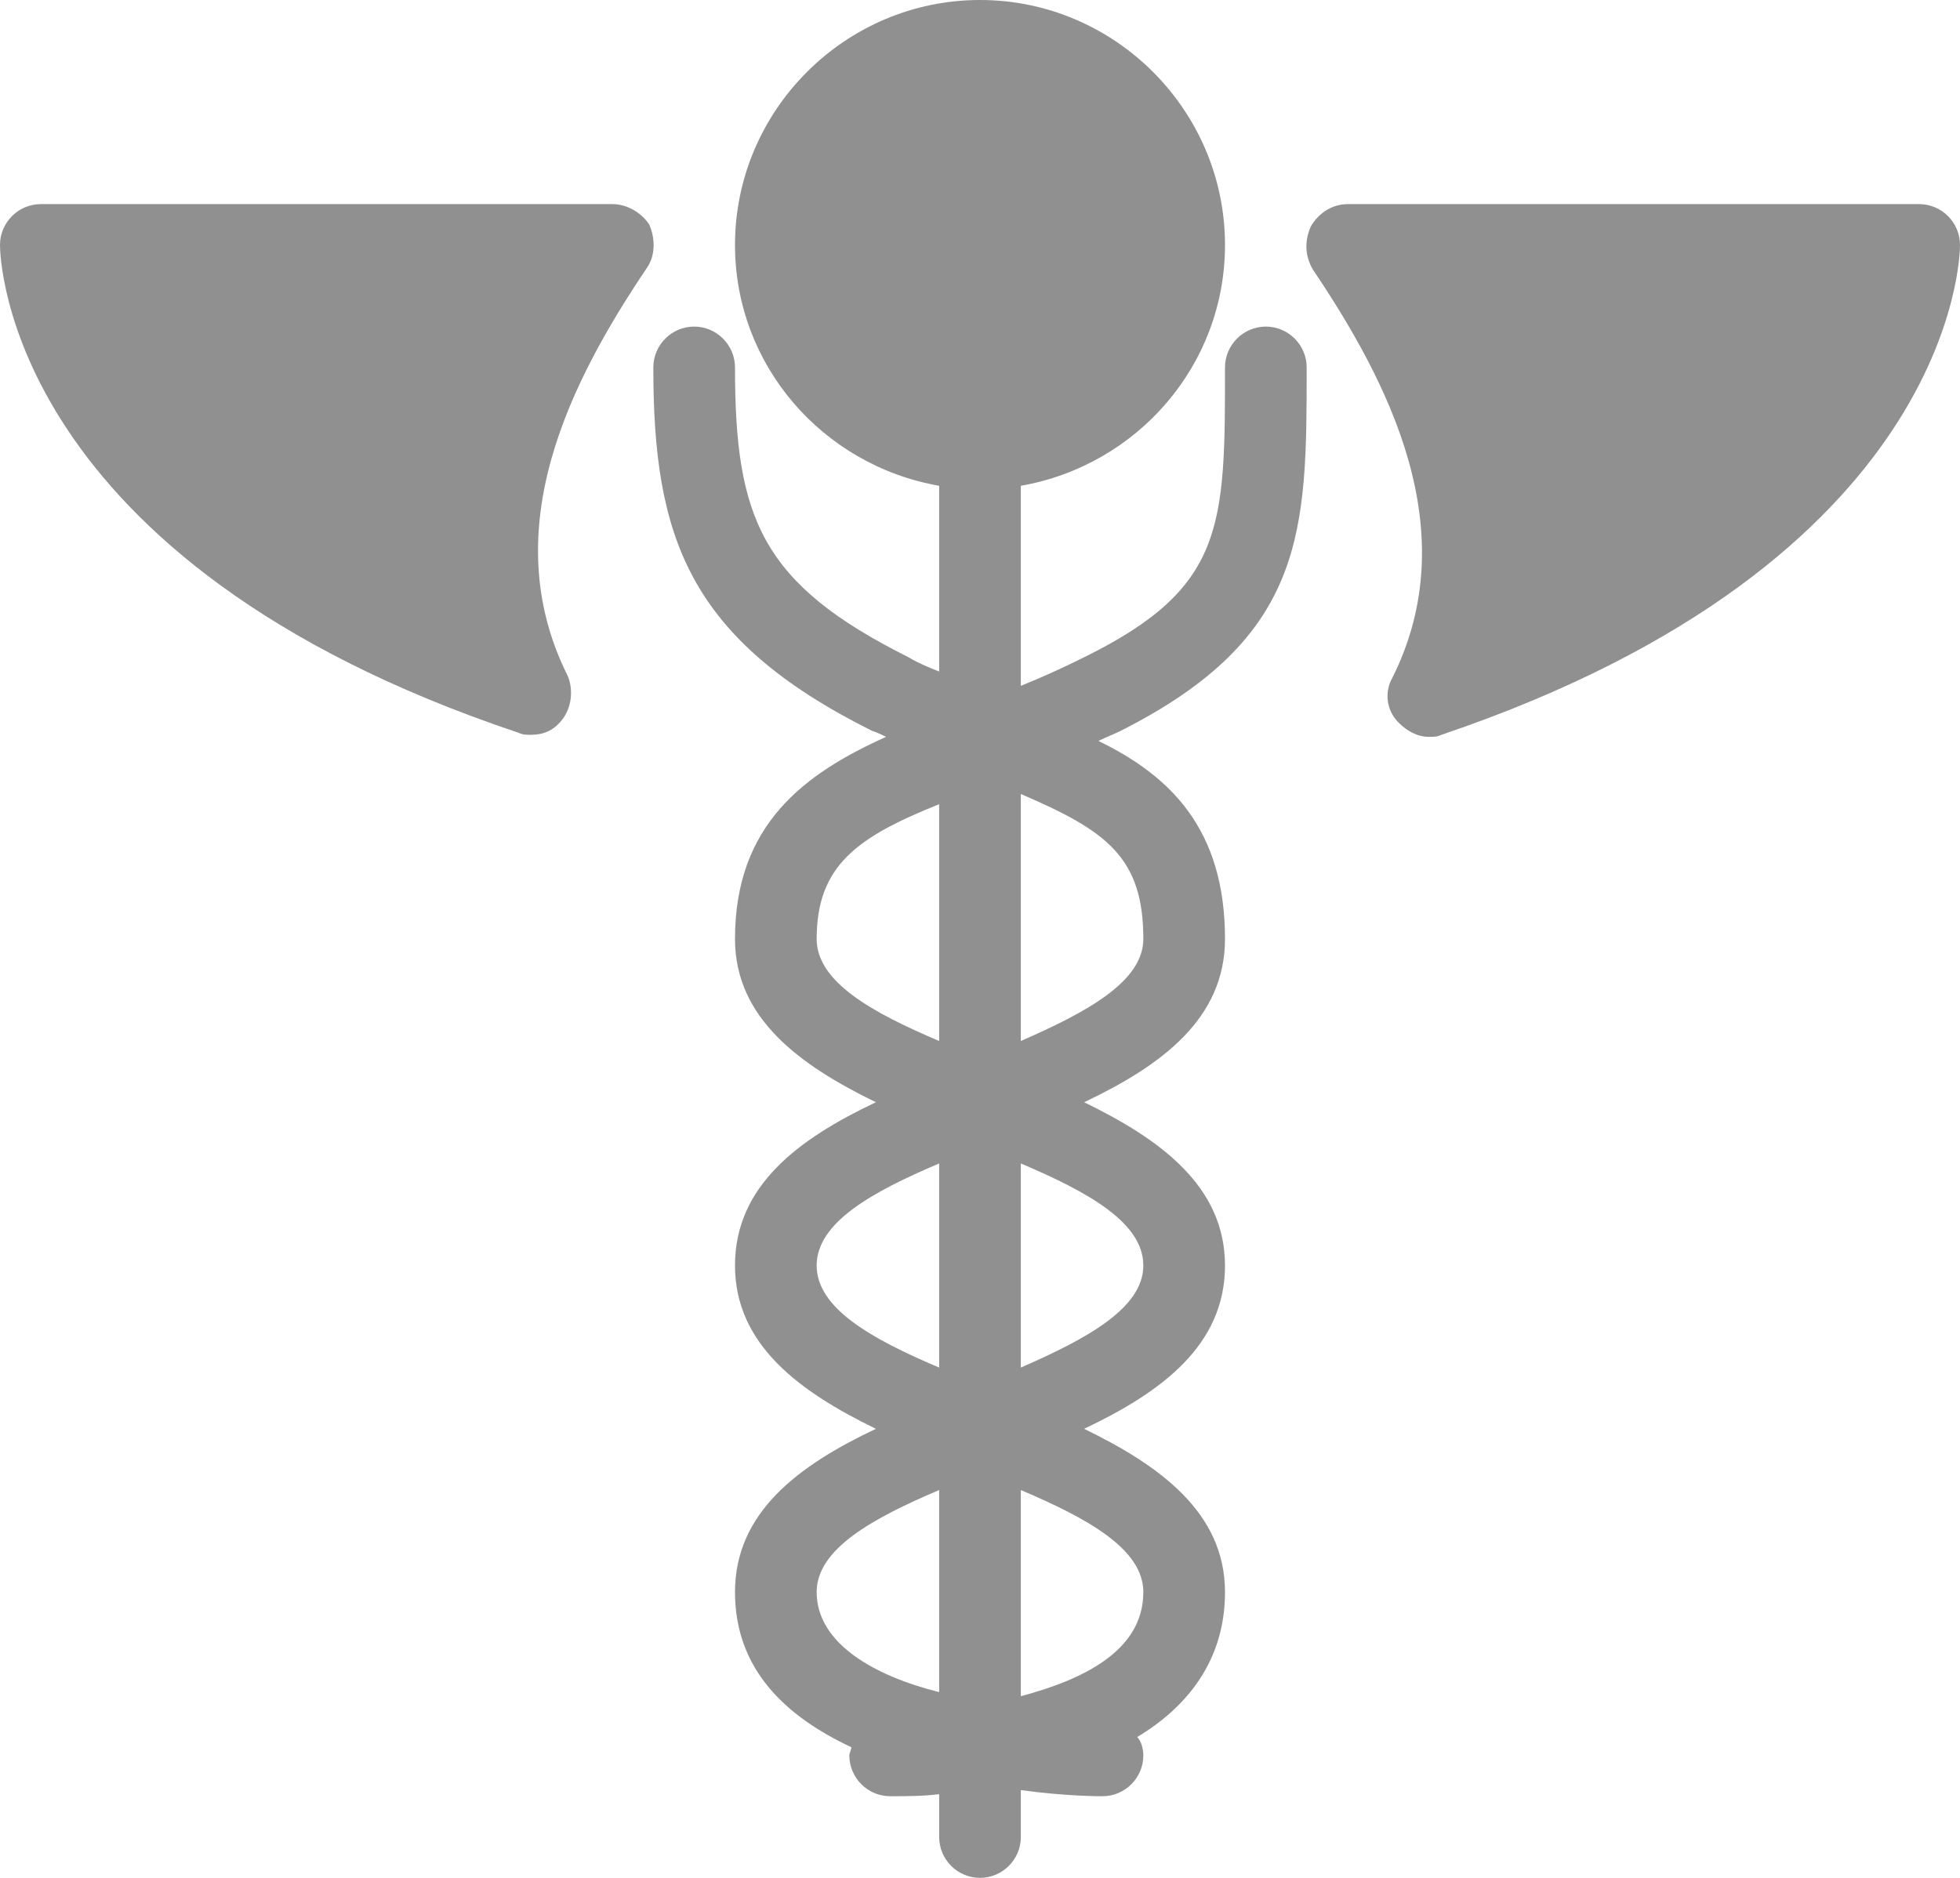
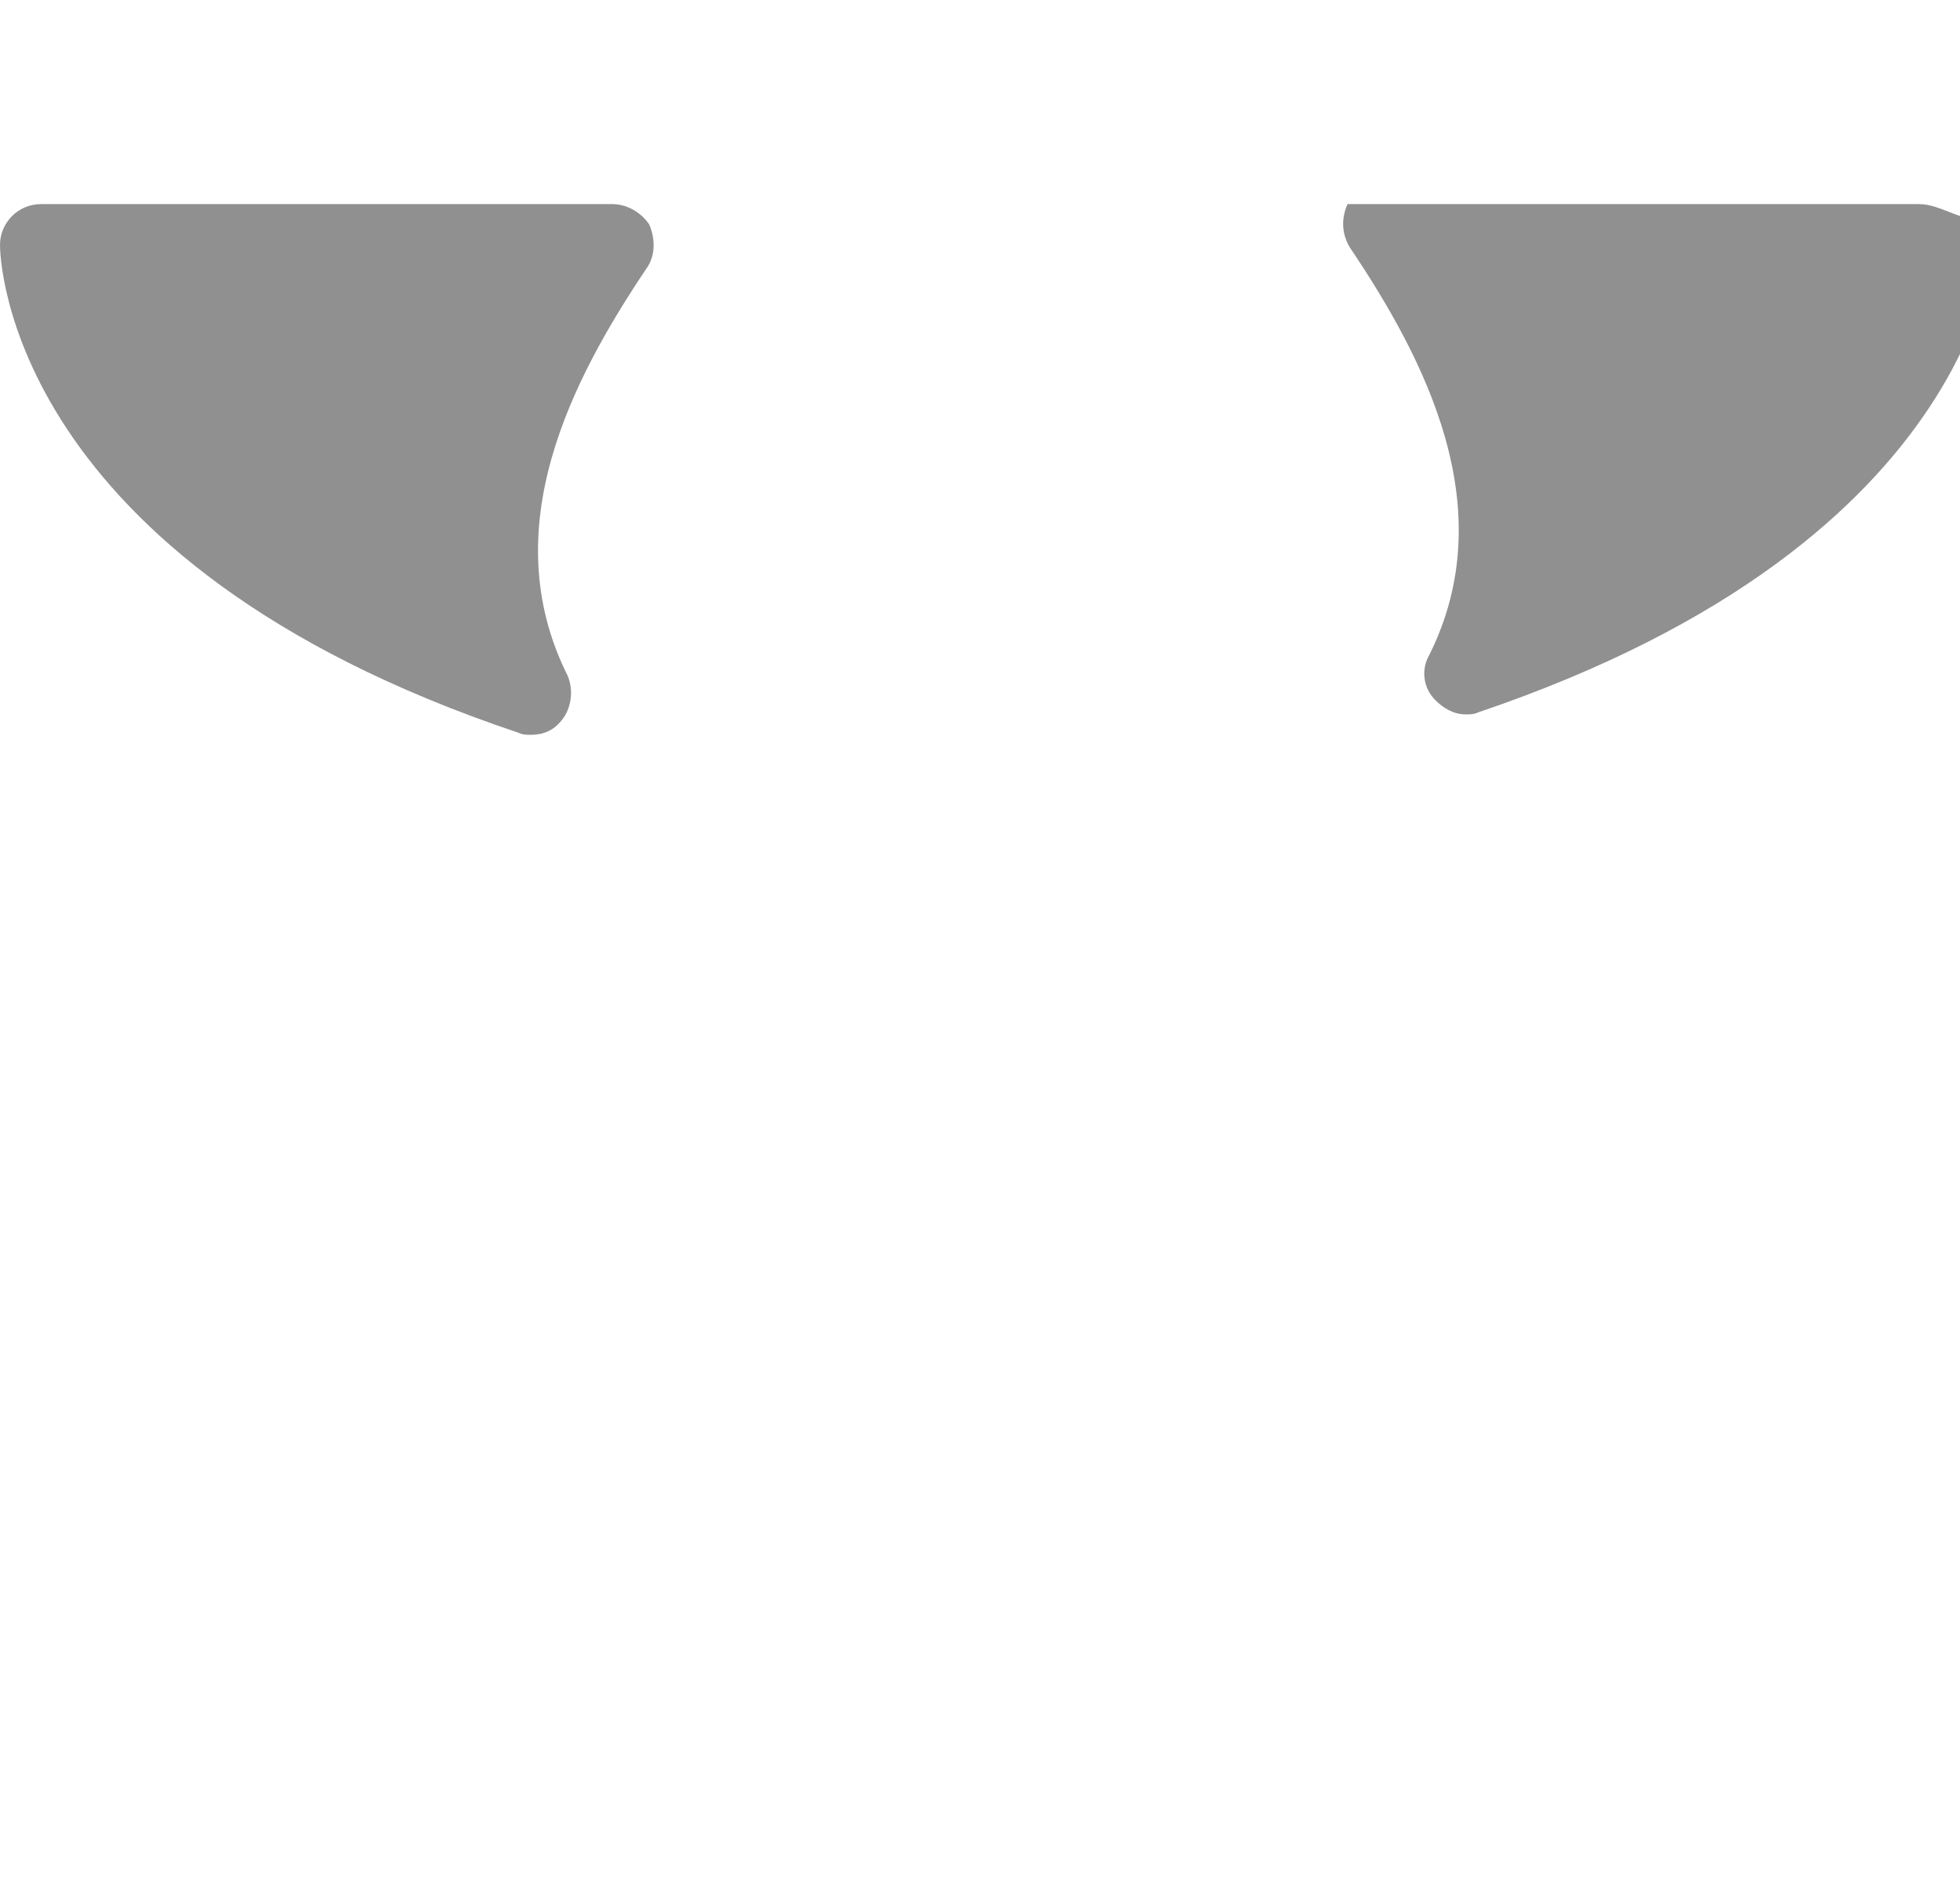
<svg xmlns="http://www.w3.org/2000/svg" version="1.1" id="Layer_1" x="0px" y="0px" width="260px" height="249.167px" viewBox="0 295.417 260 249.167" enable-background="new 0 295.417 260 249.167" xml:space="preserve">
-   <path fill="#909090" d="M167.916,338.75c-2.979,0-5.416,2.438-5.416,5.417c0,21.125,0,29.25-18.688,38.458c-2.709,1.354-5.688,2.708-8.396,3.792  v-26.542c15.438-2.708,27.084-15.979,27.084-31.958c0-17.875-14.625-32.5-32.5-32.5s-32.5,14.625-32.5,32.5  c0,15.979,11.646,29.25,27.083,31.958v24.646c-1.354-0.542-2.708-1.083-4.063-1.896c-19.5-9.75-23.021-18.417-23.021-38.458  c0-2.979-2.438-5.417-5.417-5.417c-2.979,0-5.417,2.438-5.417,5.417c0,22.479,4.604,36.021,28.979,48.208  c0.813,0.271,1.354,0.542,1.896,0.813C106.708,398.063,97.5,404.833,97.5,420c0,10.563,8.667,16.792,18.688,21.667  c-10.292,4.875-18.688,11.104-18.688,21.666s8.667,16.792,18.688,21.667c-10.292,4.875-18.688,11.104-18.688,21.667  c0,10.291,6.771,16.521,15.438,20.583c0,0.271-0.271,0.813-0.271,1.083c0,2.979,2.438,5.417,5.417,5.417c2.167,0,4.333,0,6.5-0.271  v5.688c0,2.979,2.438,5.416,5.417,5.416c2.979,0,5.416-2.438,5.416-5.416v-6.229c5.959,0.813,10.293,0.813,10.834,0.813  c2.979,0,5.416-2.438,5.416-5.417c0-0.813-0.27-1.896-0.813-2.438c6.771-4.063,11.646-10.291,11.646-19.229  c0-10.563-8.666-16.792-18.688-21.667c10.291-4.875,18.688-11.104,18.688-21.667s-8.666-16.791-18.688-21.666  C154.104,436.792,162.5,430.563,162.5,420c0-14.625-7.313-21.667-16.791-26.271c1.082-0.542,1.895-0.813,2.979-1.354  c24.646-12.458,24.646-26.542,24.646-48.208C173.334,341.188,170.896,338.75,167.916,338.75z M108.333,420  c0-9.75,5.417-13.542,16.25-17.875v31.417C115.646,429.75,108.333,425.688,108.333,420z M108.333,463.333  c0-5.688,7.313-9.75,16.25-13.541v27.083C115.646,473.083,108.333,469.021,108.333,463.333z M108.333,506.667  c0-5.688,7.313-9.75,16.25-13.542v26.813C115.917,517.771,108.333,513.438,108.333,506.667z M151.666,506.667  c0,7.854-8.125,11.646-16.25,13.813v-27.354C144.354,496.917,151.666,500.979,151.666,506.667z M151.666,463.333  c0,5.688-7.582,9.75-16.25,13.542v-27.083C144.354,453.583,151.666,457.646,151.666,463.333z M151.666,420  c0,5.688-7.582,9.75-16.25,13.542v-32.771C146.791,405.646,151.666,409.167,151.666,420z" />
  <path fill="#909090" d="M81.25,322.5H5.417C2.438,322.5,0,324.938,0,327.917c0,1.625,0.813,41.979,68.792,64.729  c0.542,0.271,1.083,0.271,1.625,0.271c1.625,0,2.979-0.542,4.063-1.896c1.354-1.625,1.625-4.063,0.813-5.958  c-9.75-19.5,0.542-39.271,10.563-54.167c1.083-1.625,1.083-3.792,0.271-5.688C85.042,323.583,83.146,322.5,81.25,322.5z" />
-   <path fill="#909090" d="M254.584,322.5H178.75c-1.896,0-3.791,1.083-4.875,2.979c-0.813,1.896-0.813,3.792,0.271,5.688  c10.02,14.896,20.313,34.667,10.563,54.167c-1.084,1.896-0.813,4.333,0.813,5.958c1.082,1.083,2.438,1.896,4.063,1.896  c0.541,0,1.082,0,1.625-0.271c67.979-23.021,68.791-63.375,68.791-65C260,324.938,257.563,322.5,254.584,322.5z" />
+   <path fill="#909090" d="M254.584,322.5H178.75c-0.813,1.896-0.813,3.792,0.271,5.688  c10.02,14.896,20.313,34.667,10.563,54.167c-1.084,1.896-0.813,4.333,0.813,5.958c1.082,1.083,2.438,1.896,4.063,1.896  c0.541,0,1.082,0,1.625-0.271c67.979-23.021,68.791-63.375,68.791-65C260,324.938,257.563,322.5,254.584,322.5z" />
</svg>